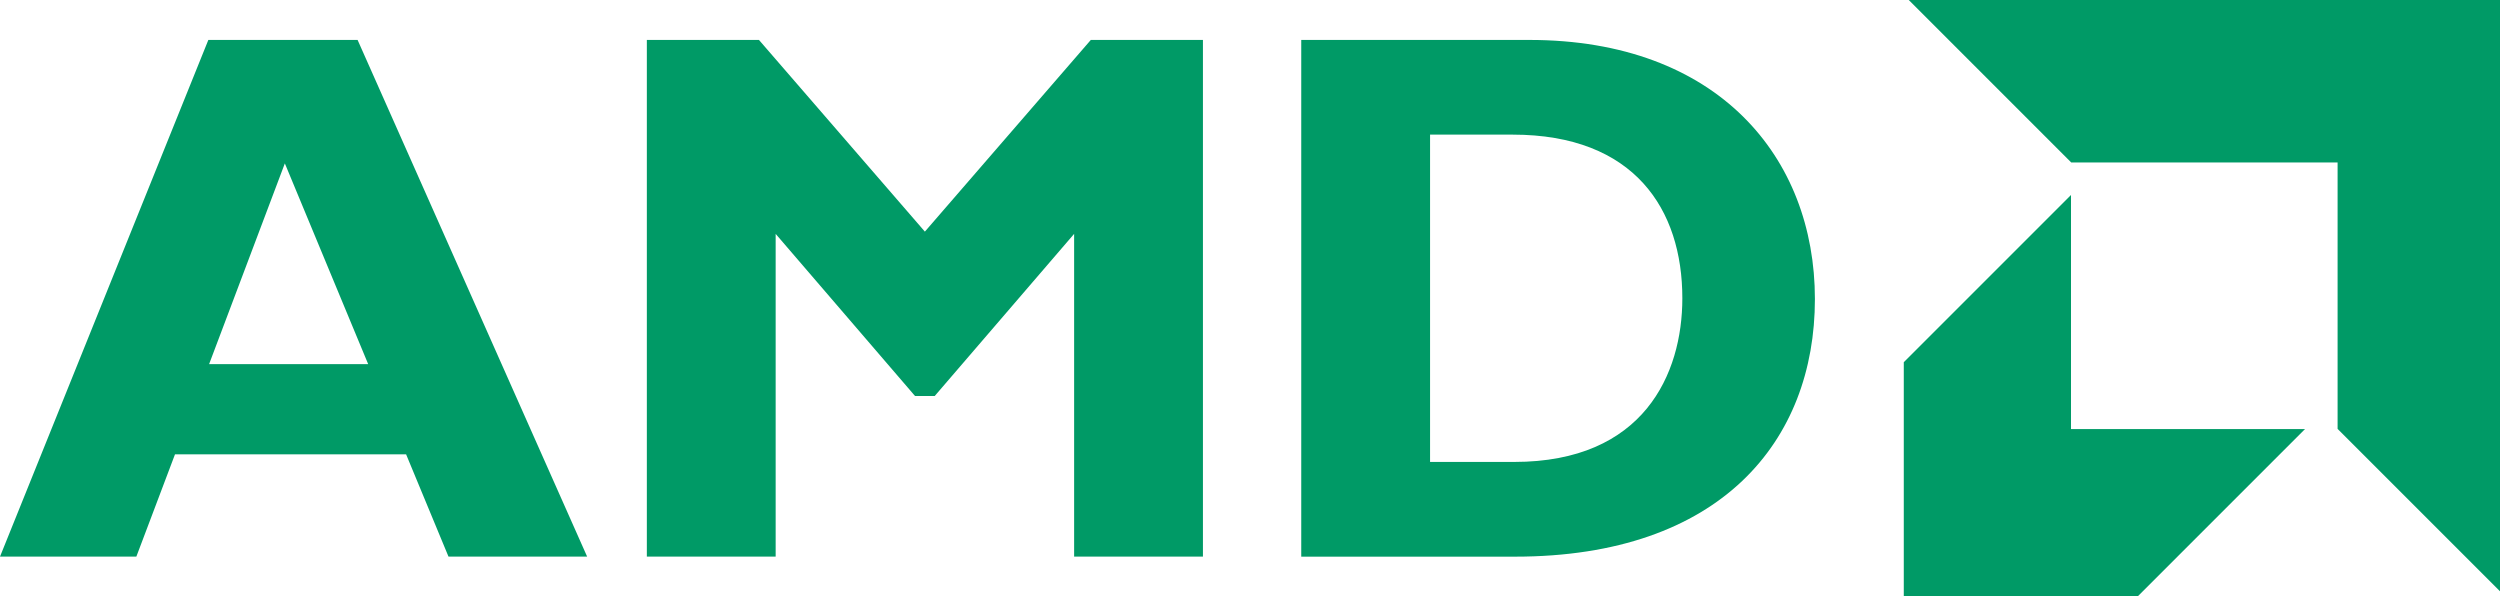
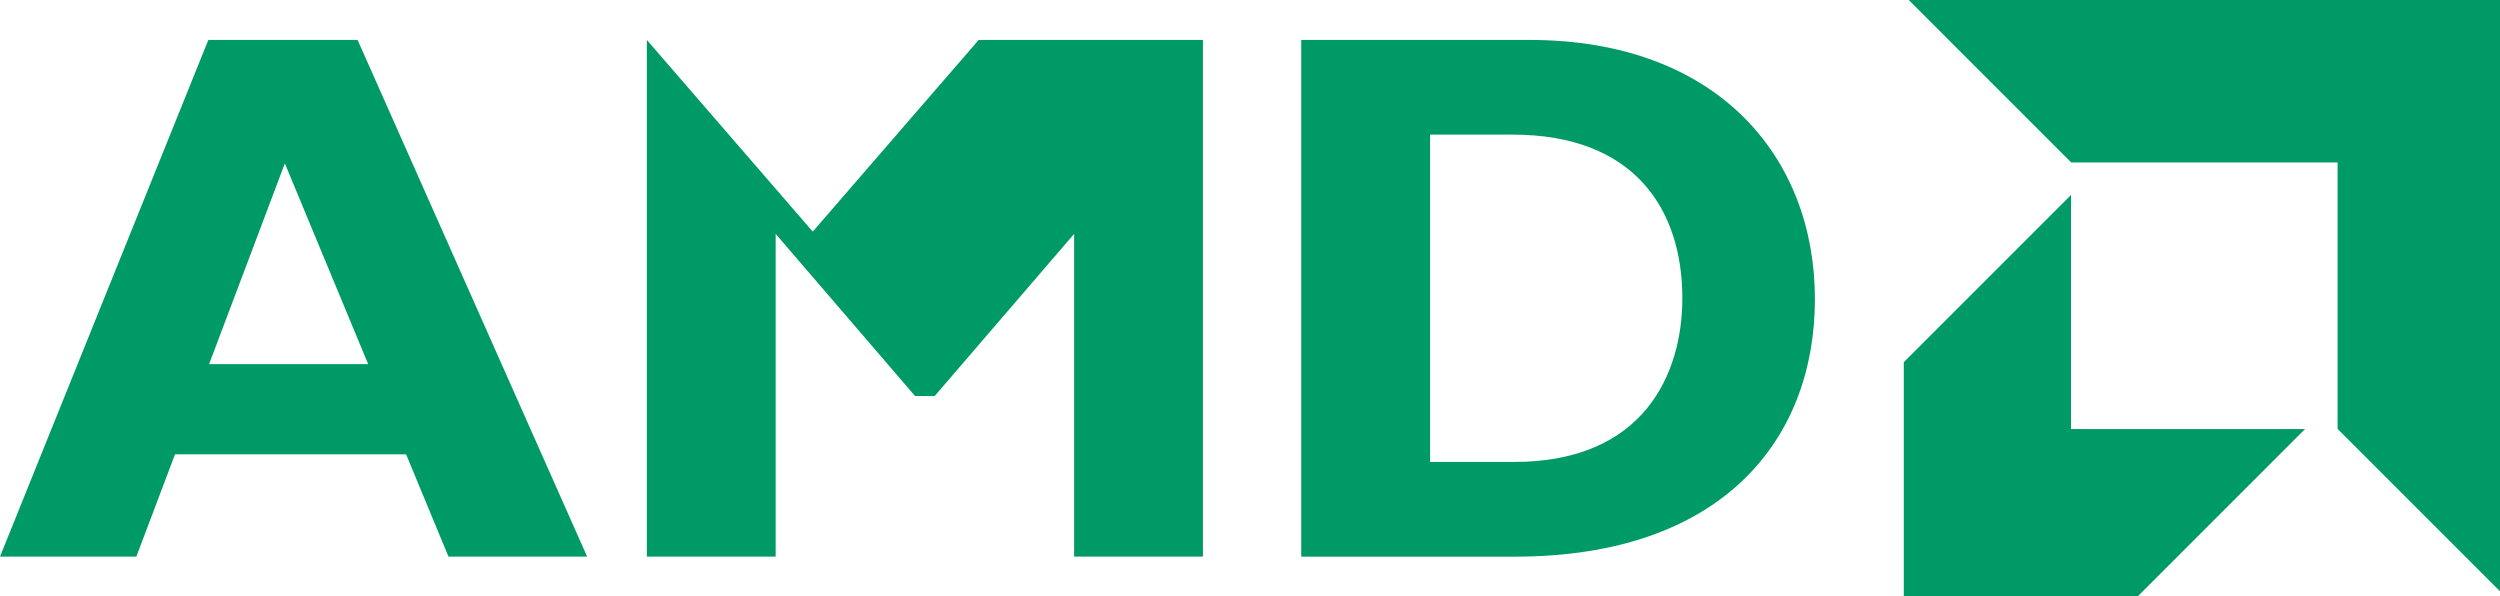
<svg xmlns="http://www.w3.org/2000/svg" id="Laag_1" data-name="Laag 1" viewBox="0 0 800 190.8">
  <defs>
    <style>
      .cls-1 {
        fill: #009a66;
      }
    </style>
  </defs>
-   <path class="cls-1" d="M187.89,178.12h-44.37l-13.57-32.74H56l-12.37,32.74H0L66.67,12.78h47.76l73.46,165.35ZM91.15,52.29l-24.24,64.24h50.91l-26.67-64.24ZM349.06,12.78h35.88V178.12h-41.22V74.84l-44.61,51.88h-6.3l-44.6-51.88v103.28h-41.22V12.78h35.88l53.09,61.34,53.1-61.34Zm140.32,0c60.36,0,91.39,37.57,91.39,82.91s-30.06,82.44-96,82.44h-68.37V12.78h72.98Zm-31.76,135.04h26.91c41.46,0,53.82-28.13,53.82-52.38,0-28.37-15.28-52.36-54.31-52.36h-26.42v104.74h0Zm205.16-95.84L610.8,0h189.2V189.21l-51.97-51.97V51.98h-85.26Zm-.06,10.42l-53.51,53.51v74.9h74.89l53.51-53.51h-74.89V62.4Z" />
+   <path class="cls-1" d="M187.89,178.12h-44.37l-13.57-32.74H56l-12.37,32.74H0L66.67,12.78h47.76l73.46,165.35ZM91.15,52.29l-24.24,64.24h50.91l-26.67-64.24ZM349.06,12.78h35.88V178.12h-41.22V74.84l-44.61,51.88h-6.3l-44.6-51.88v103.28h-41.22V12.78l53.09,61.34,53.1-61.34Zm140.32,0c60.36,0,91.39,37.57,91.39,82.91s-30.06,82.44-96,82.44h-68.37V12.78h72.98Zm-31.76,135.04h26.91c41.46,0,53.82-28.13,53.82-52.38,0-28.37-15.28-52.36-54.31-52.36h-26.42v104.74h0Zm205.16-95.84L610.8,0h189.2V189.21l-51.97-51.97V51.98h-85.26Zm-.06,10.42l-53.51,53.51v74.9h74.89l53.51-53.51h-74.89V62.4Z" />
</svg>